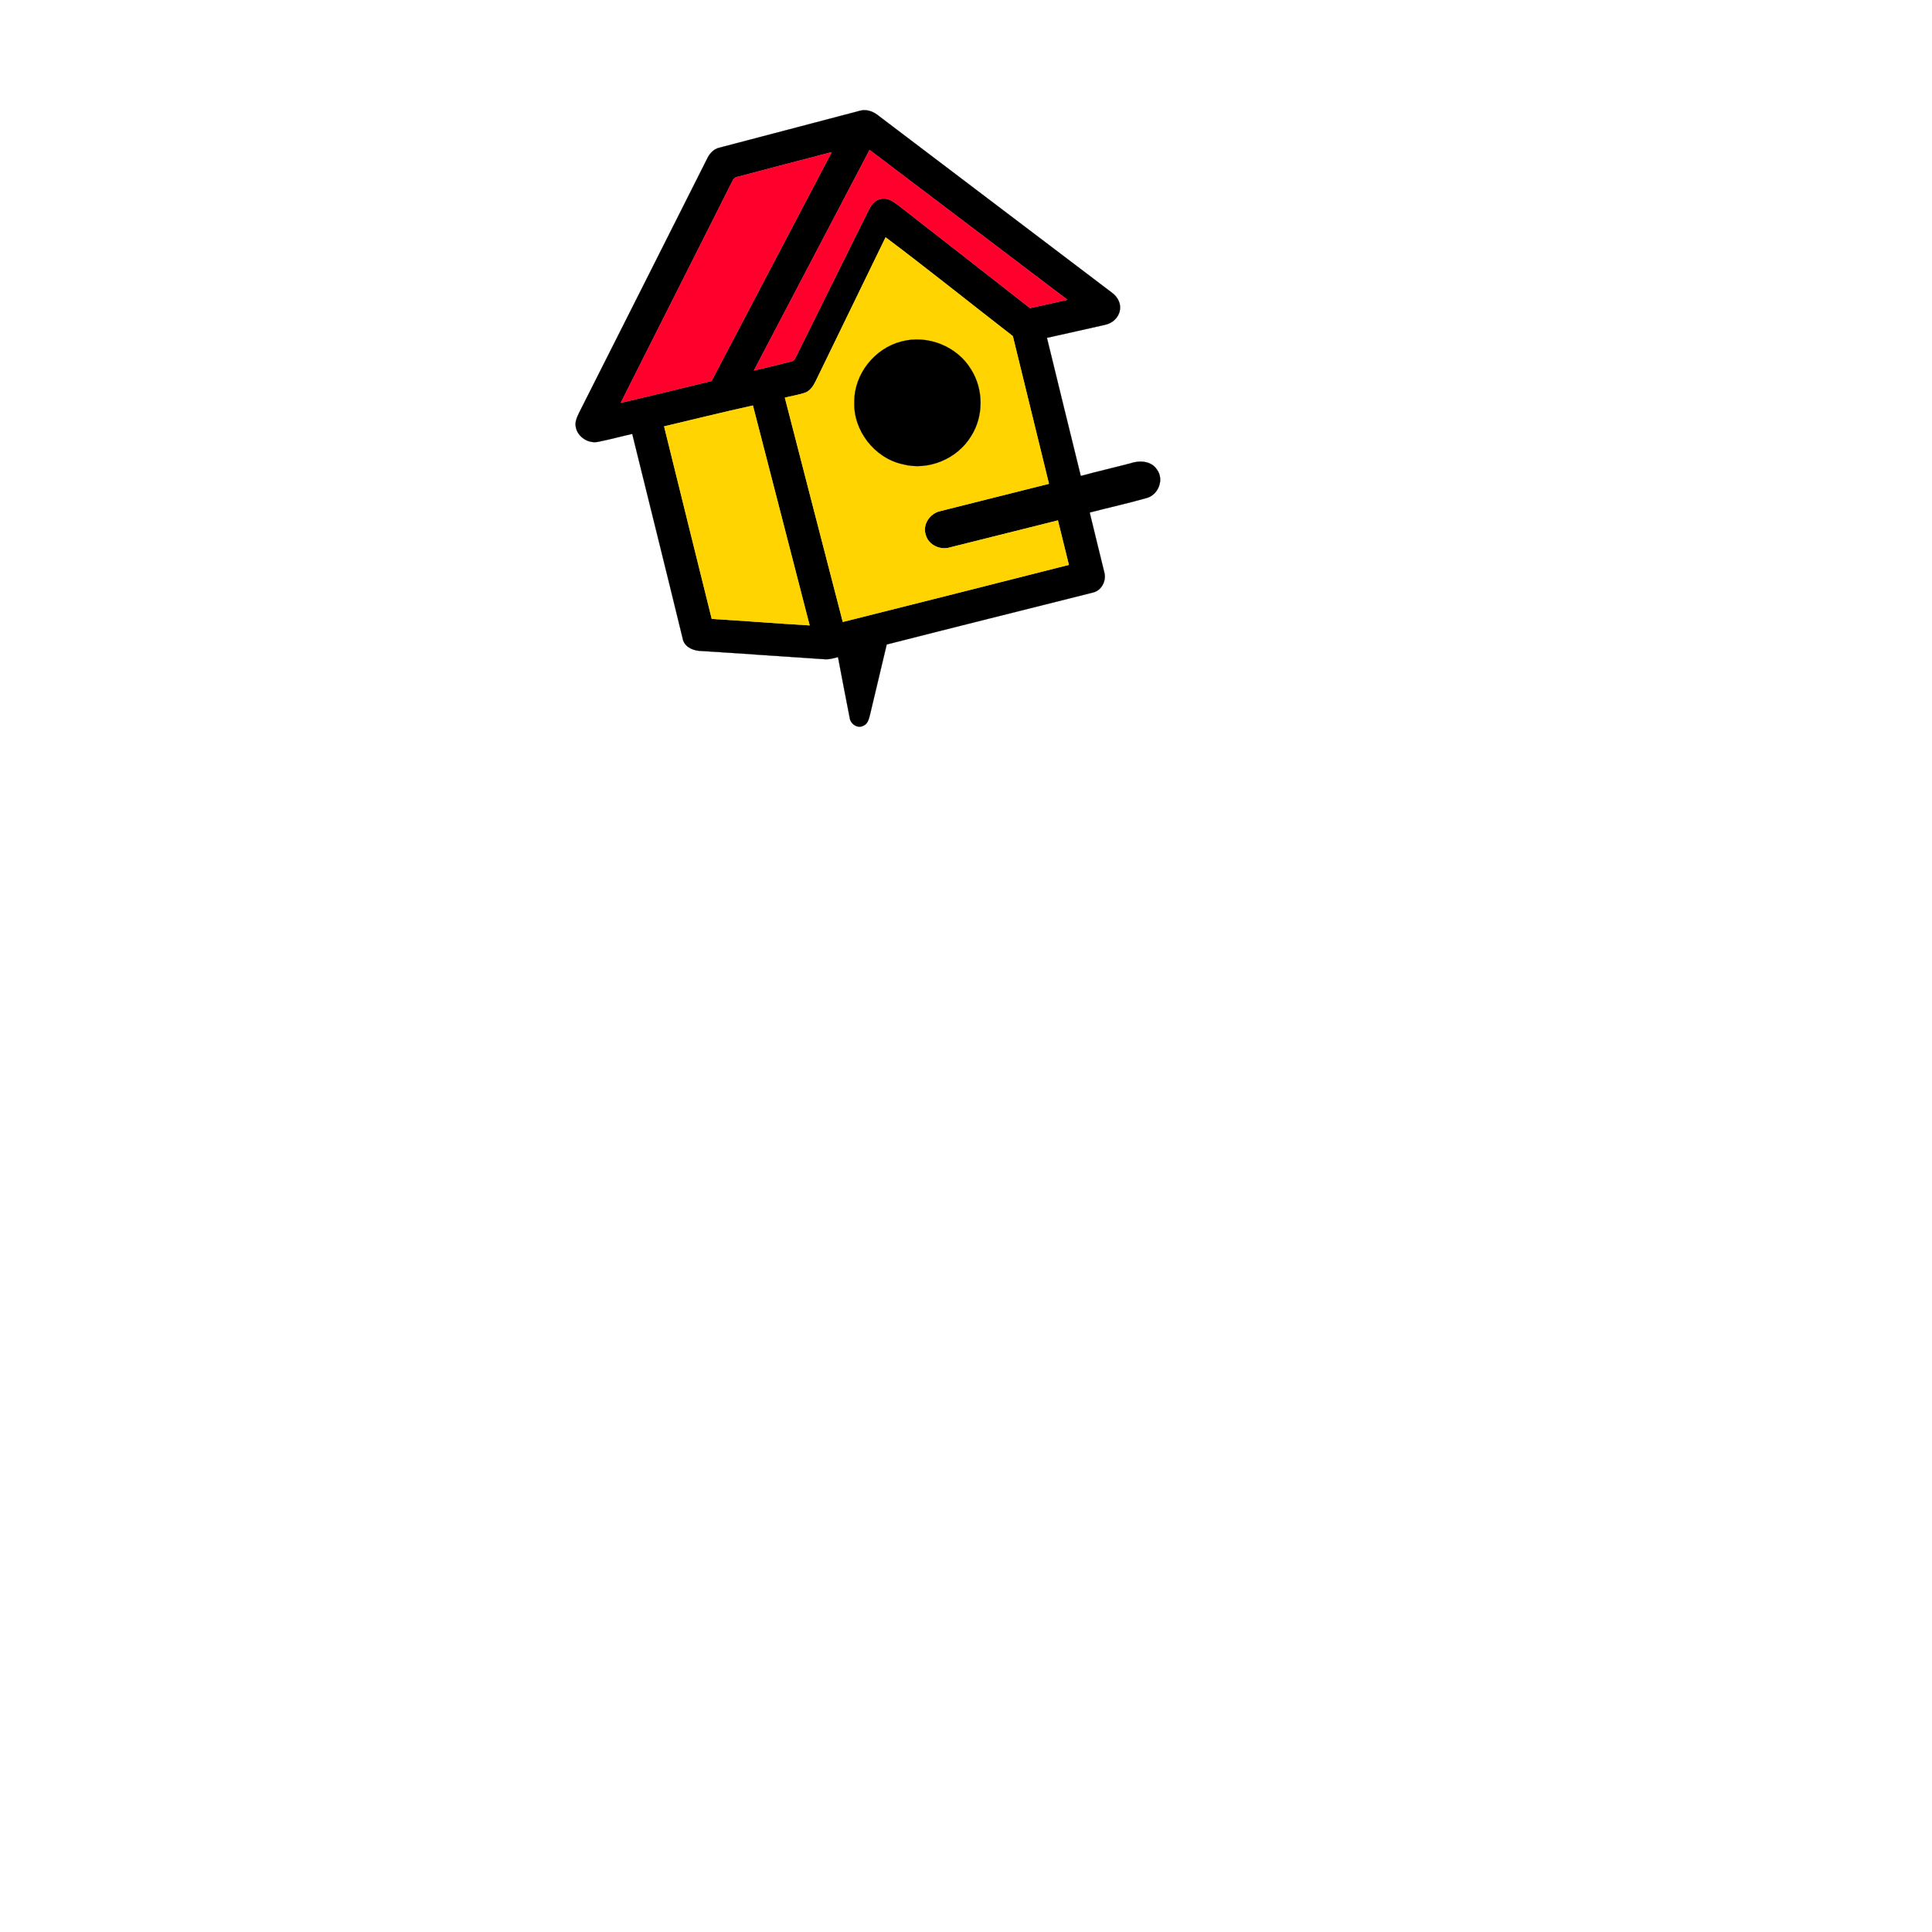
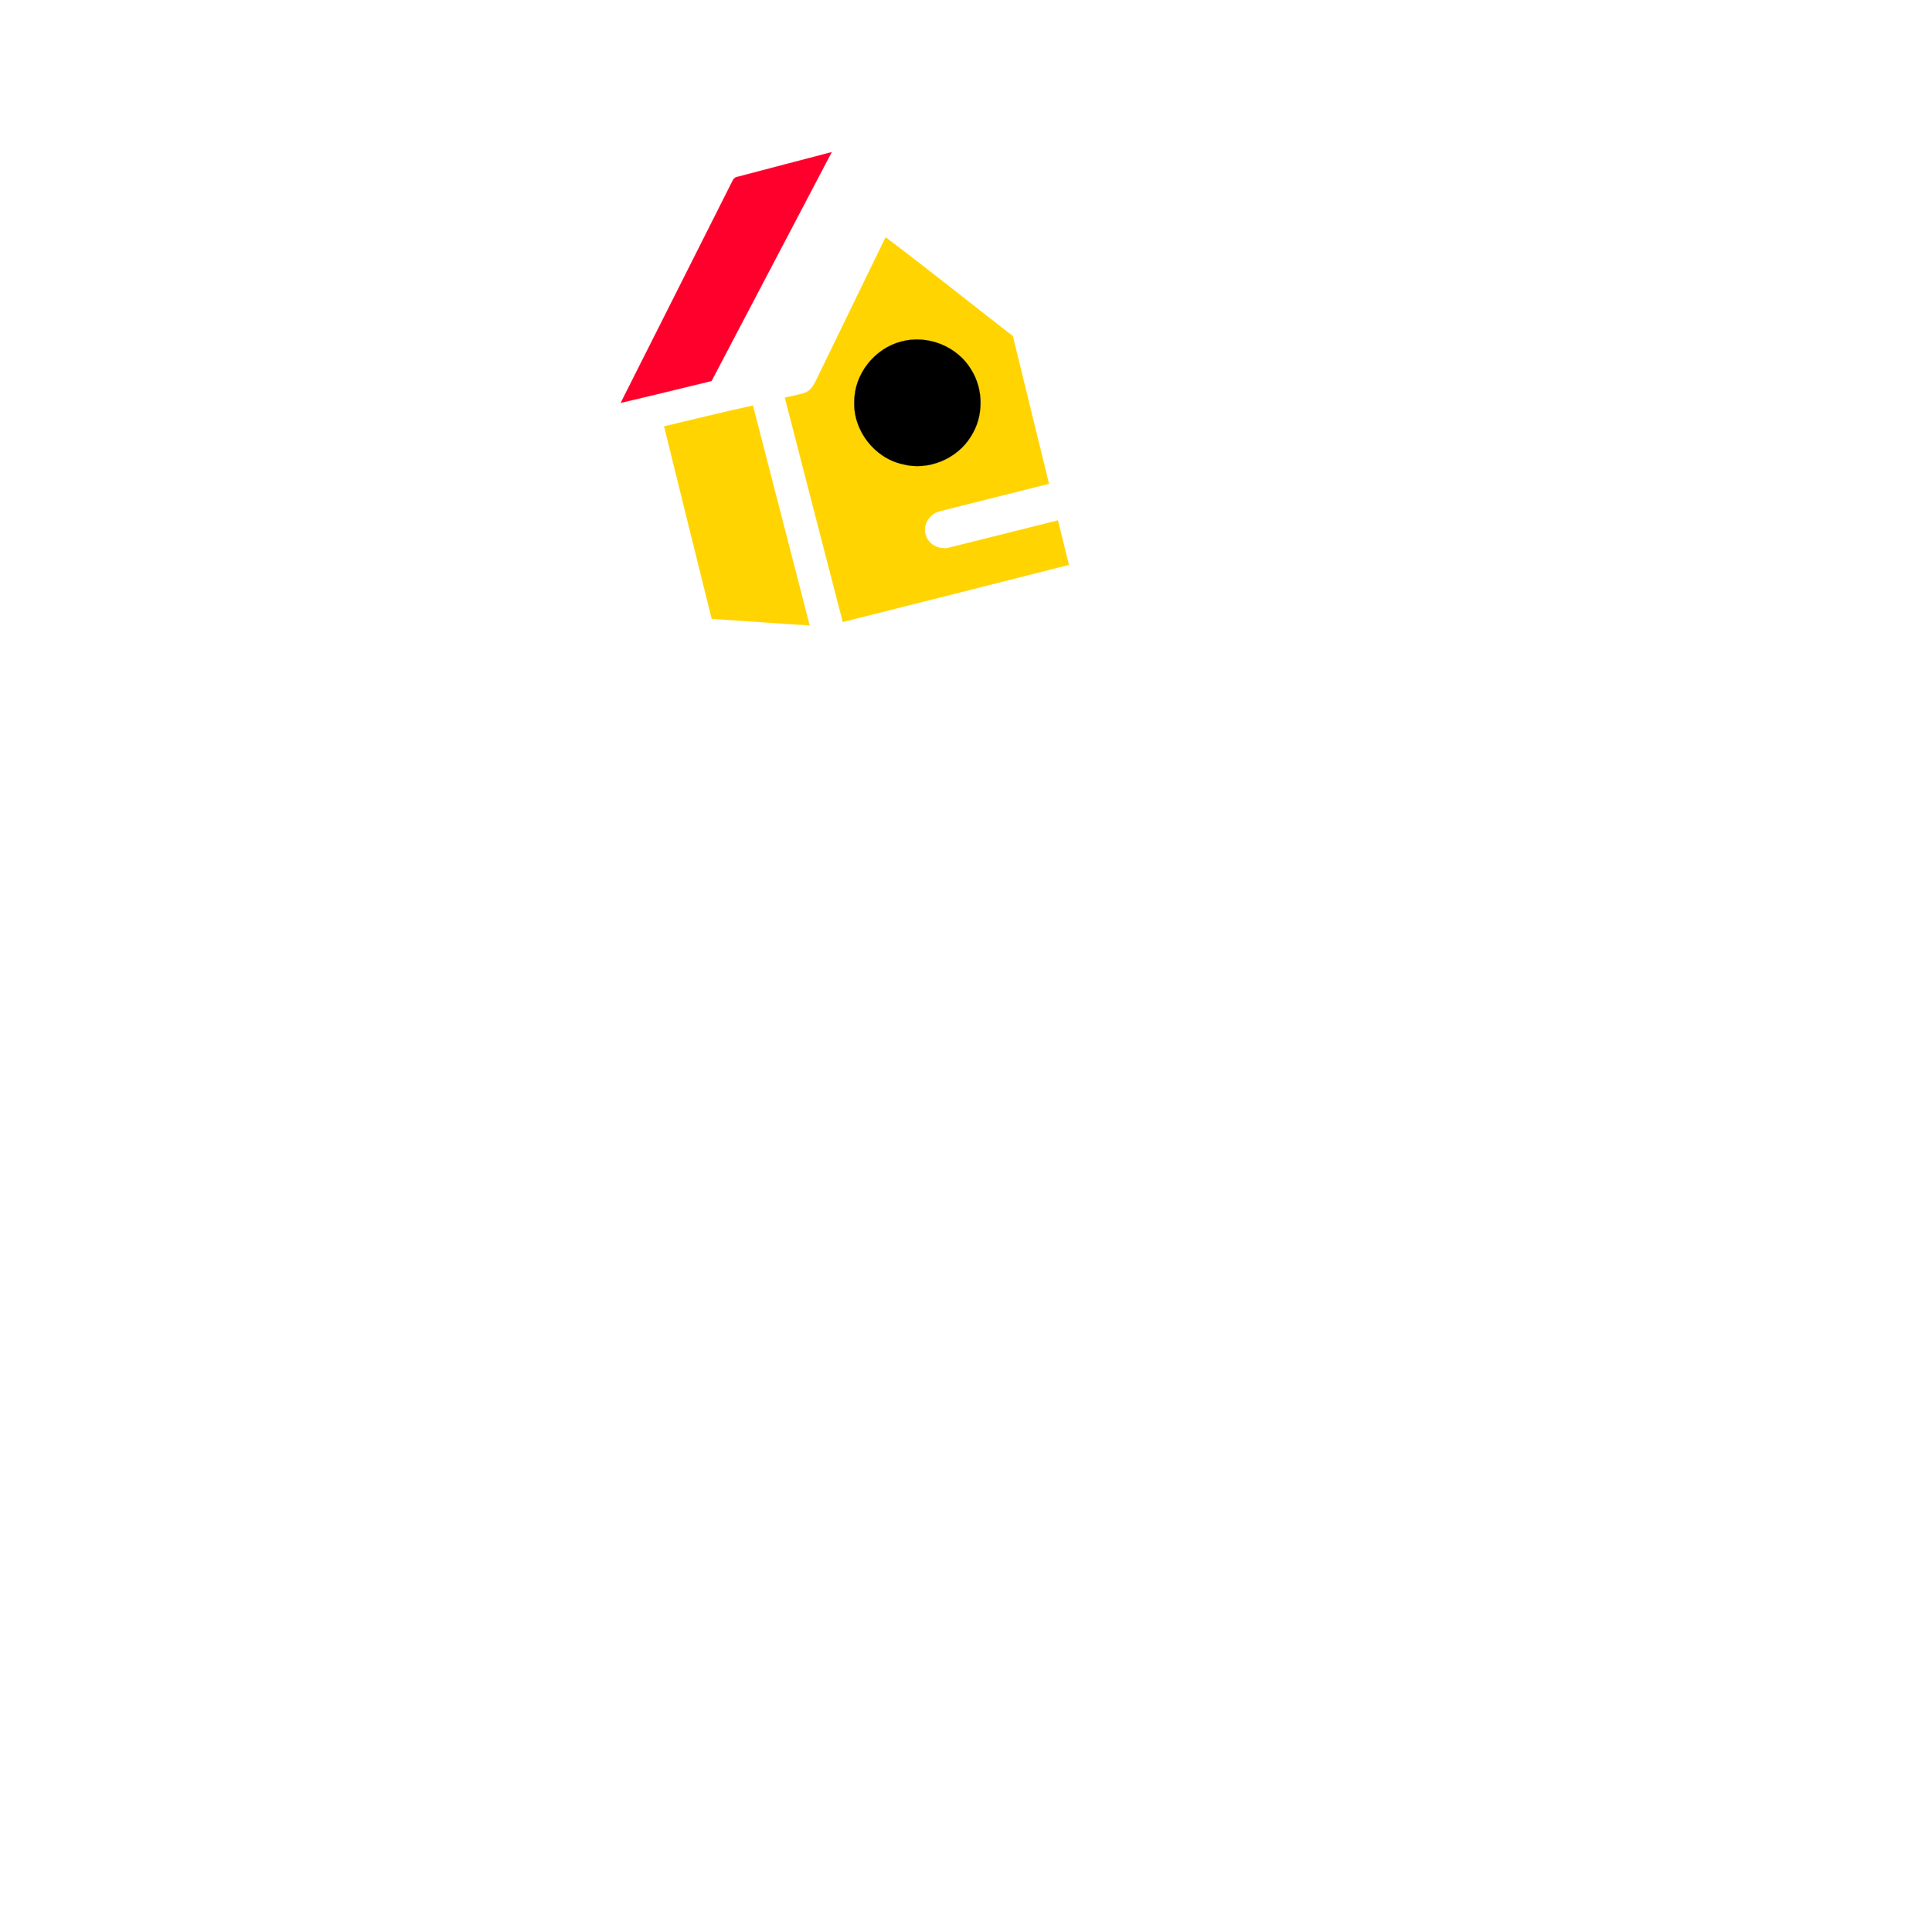
<svg xmlns="http://www.w3.org/2000/svg" width="1000pt" height="1000pt" viewBox="0 0 1000 1000" version="1.1">
-   <path fill="#000000" stroke="#000000" stroke-width="0.094" opacity="1.00" d=" M 445.41 57.25 C 448.89 56.41 452.34 57.89 454.98 60.10 C 495.15 90.60 535.39 121.00 575.55 151.51 C 578.44 153.60 580.41 157.17 579.59 160.81 C 578.91 164.53 575.66 167.36 572.04 168.10 C 562.01 170.44 551.93 172.57 541.89 174.86 C 547.71 198.70 553.52 222.54 559.41 246.36 C 567.86 244.06 576.40 242.10 584.88 239.88 C 589.61 238.23 595.79 238.42 598.80 243.02 C 602.64 248.06 599.65 255.97 593.70 257.71 C 583.89 260.51 573.89 262.69 564.02 265.28 C 566.48 275.54 569.04 285.77 571.53 296.02 C 572.85 300.43 570.26 305.67 565.64 306.71 C 530.09 315.67 494.49 324.51 458.96 333.58 C 456.05 345.85 453.11 358.11 450.20 370.39 C 449.67 372.43 448.98 374.88 446.77 375.69 C 443.79 377.21 440.23 374.70 439.81 371.59 C 437.71 361.11 435.79 350.60 433.76 340.12 C 431.55 340.66 429.33 341.38 427.03 341.22 C 405.70 339.86 384.38 338.26 363.05 336.94 C 359.24 336.90 354.93 335.29 353.58 331.41 C 344.93 295.78 336.02 260.19 327.25 224.58 C 321.46 225.87 315.74 227.45 309.93 228.61 C 304.77 229.90 298.96 226.26 298.03 221.00 C 297.45 218.45 298.67 215.95 299.72 213.69 C 321.87 169.83 343.96 125.94 366.06 82.05 C 367.30 79.42 369.44 77.10 372.38 76.44 C 396.73 70.09 421.07 63.63 445.41 57.25 M 450.09 77.60 C 430.16 115.68 410.18 153.74 390.21 191.79 C 396.78 190.19 403.38 188.68 409.93 186.97 C 411.25 186.73 411.57 185.22 412.20 184.25 C 424.63 159.02 437.17 133.85 449.66 108.65 C 450.90 106.02 452.94 103.41 456.00 102.94 C 459.59 102.11 462.70 104.53 465.37 106.55 C 487.96 124.18 510.56 141.78 533.11 159.45 C 539.57 158.08 546.02 156.61 552.46 155.15 C 518.34 129.30 484.24 103.42 450.09 77.60 M 381.79 91.52 C 380.40 91.70 379.47 92.74 378.98 93.98 C 359.81 132.17 340.50 170.30 321.31 208.49 C 337.00 204.86 352.62 200.97 368.28 197.19 C 389.07 157.75 409.67 118.20 430.47 78.76 C 414.22 82.94 398.02 87.30 381.79 91.52 M 458.39 122.85 C 446.38 147.70 434.21 172.46 422.20 197.30 C 420.98 199.83 419.29 202.43 416.49 203.37 C 413.14 204.44 409.66 204.99 406.26 205.84 C 416.20 244.54 426.25 283.21 436.24 321.90 C 475.25 312.13 514.24 302.25 553.23 292.35 C 551.29 284.70 549.50 277.02 547.56 269.38 C 528.97 274.06 510.38 278.71 491.78 283.34 C 486.73 284.93 480.57 282.16 479.16 276.90 C 477.31 271.61 481.23 265.80 486.49 264.57 C 505.28 259.77 524.12 255.17 542.92 250.39 C 536.71 224.92 530.47 199.45 524.22 173.98 C 502.25 156.98 480.59 139.54 458.39 122.85 M 343.76 220.70 C 351.99 253.90 360.12 287.13 368.41 320.31 C 385.29 321.33 402.15 322.69 419.04 323.68 C 409.33 285.74 399.42 247.85 389.69 209.91 C 374.33 213.28 359.07 217.09 343.76 220.70 Z" />
-   <path fill="#ff002c" stroke="#ff002c" stroke-width="0.094" opacity="1.00" d=" M 450.09 77.60 C 484.24 103.42 518.34 129.30 552.46 155.15 C 546.02 156.61 539.57 158.08 533.11 159.45 C 510.56 141.78 487.96 124.18 465.37 106.55 C 462.70 104.53 459.59 102.11 456.00 102.94 C 452.94 103.41 450.90 106.02 449.66 108.65 C 437.17 133.85 424.63 159.02 412.20 184.25 C 411.57 185.22 411.25 186.73 409.93 186.97 C 403.38 188.68 396.78 190.19 390.21 191.79 C 410.18 153.74 430.16 115.68 450.09 77.60 Z" />
  <path fill="#ff002c" stroke="#ff002c" stroke-width="0.094" opacity="1.00" d=" M 381.79 91.52 C 398.02 87.30 414.22 82.94 430.47 78.76 C 409.67 118.20 389.07 157.75 368.28 197.19 C 352.62 200.97 337.00 204.86 321.31 208.49 C 340.50 170.30 359.81 132.17 378.98 93.98 C 379.47 92.74 380.40 91.70 381.79 91.52 Z" />
  <path fill="#ffd400" stroke="#ffd400" stroke-width="0.094" opacity="1.00" d=" M 458.39 122.85 C 480.59 139.54 502.25 156.98 524.22 173.98 C 530.47 199.45 536.71 224.92 542.92 250.39 C 524.12 255.17 505.28 259.77 486.49 264.57 C 481.23 265.80 477.31 271.61 479.16 276.90 C 480.57 282.16 486.73 284.93 491.78 283.34 C 510.38 278.71 528.97 274.06 547.56 269.38 C 549.50 277.02 551.29 284.70 553.23 292.35 C 514.24 302.25 475.25 312.13 436.24 321.90 C 426.25 283.21 416.20 244.54 406.26 205.84 C 409.66 204.99 413.14 204.44 416.49 203.37 C 419.29 202.43 420.98 199.83 422.20 197.30 C 434.21 172.46 446.38 147.70 458.39 122.85 M 466.52 176.77 C 452.72 180.32 442.13 193.60 442.18 207.92 C 441.59 222.75 452.55 236.95 467.01 240.23 C 480.39 243.87 495.55 237.53 502.66 225.70 C 509.16 215.47 509.12 201.58 502.69 191.33 C 495.51 179.24 480.08 173.10 466.52 176.77 Z" />
  <path fill="#000000" stroke="#000000" stroke-width="0.094" opacity="1.00" d=" M 466.52 176.77 C 480.08 173.10 495.51 179.24 502.69 191.33 C 509.12 201.58 509.16 215.47 502.66 225.70 C 495.55 237.53 480.39 243.87 467.01 240.23 C 452.55 236.95 441.59 222.75 442.18 207.92 C 442.13 193.60 452.72 180.32 466.52 176.77 Z" />
  <path fill="#ffd400" stroke="#ffd400" stroke-width="0.094" opacity="1.00" d=" M 343.76 220.70 C 359.07 217.09 374.33 213.28 389.69 209.91 C 399.42 247.85 409.33 285.74 419.04 323.68 C 402.15 322.69 385.29 321.33 368.41 320.31 C 360.12 287.13 351.99 253.90 343.76 220.70 Z" />
</svg>